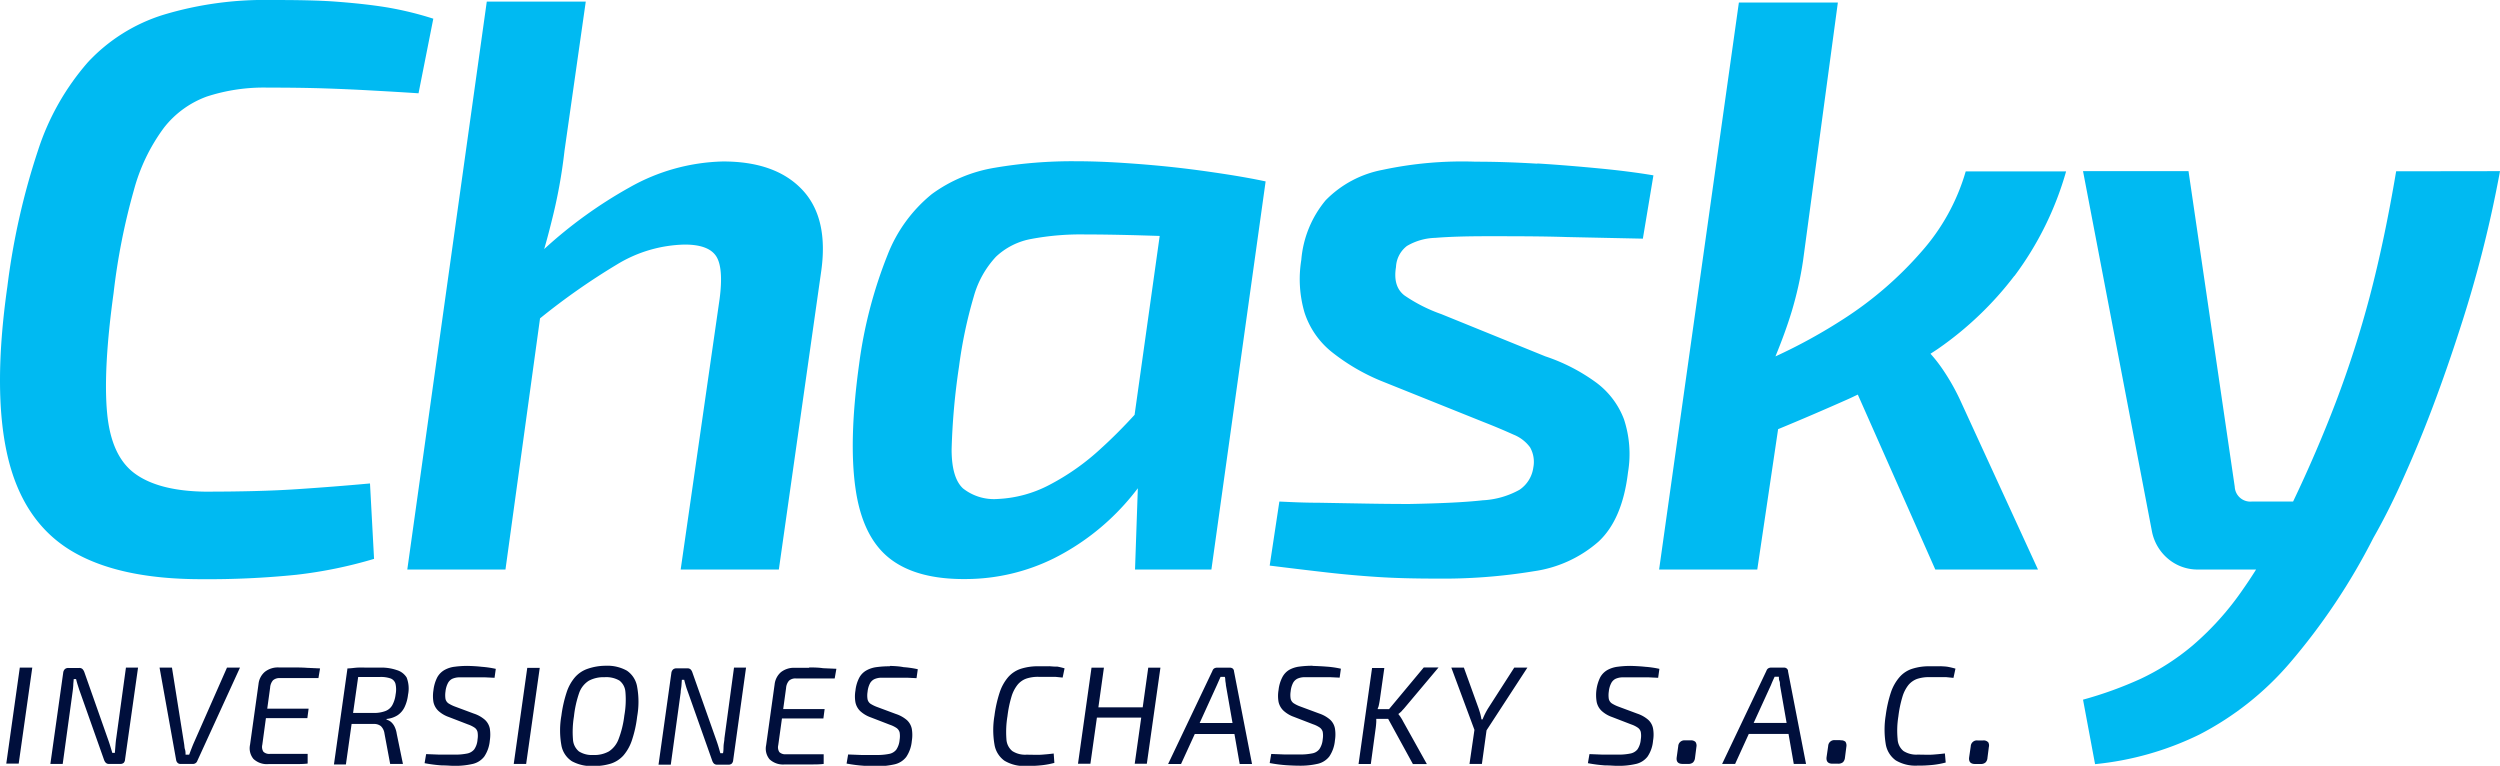
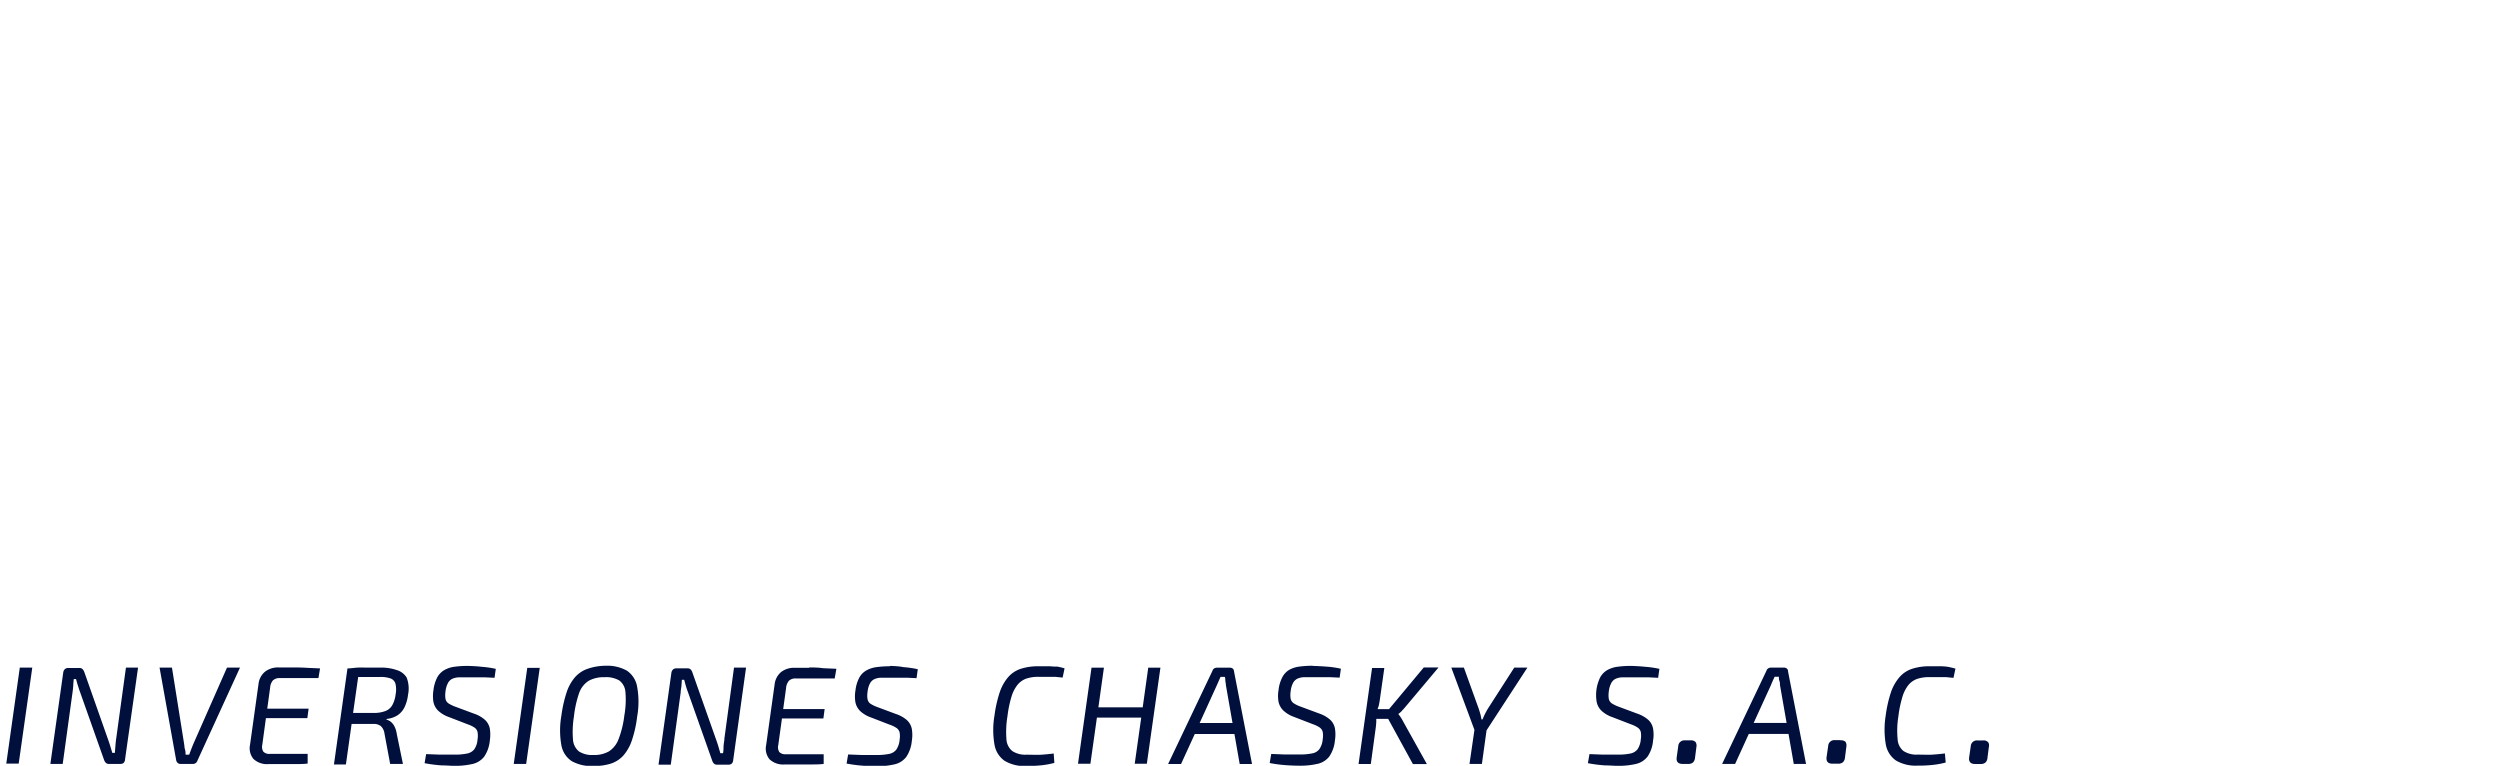
<svg xmlns="http://www.w3.org/2000/svg" viewBox="0 0 338.45 103.67">
  <defs>
    <style>.cls-1{fill:#000f3c;}.cls-2{fill:#00baf2;}</style>
  </defs>
  <g id="Layer_2" data-name="Layer 2">
    <g id="Layer_1-2" data-name="Layer 1">
      <path class="cls-1" d="M2.68,90.38H4.37l-1.84,13H.85Zm13.06,9.54c-.05.32-.08.63-.11,1s-.05.63-.08,1H15.2c-.09-.31-.19-.64-.3-1s-.21-.64-.31-.92l-3.17-9a1.2,1.2,0,0,0-.25-.42.6.6,0,0,0-.44-.15H9.26a.68.68,0,0,0-.47.15.78.78,0,0,0-.23.47L6.82,103.42H8.49l1.34-9.77q.06-.44.09-.87c0-.29.05-.57.06-.85h.32c.06.26.14.55.24.86s.18.58.27.82l3.27,9.24a1.07,1.07,0,0,0,.25.42.58.58,0,0,0,.43.15h1.51a.67.67,0,0,0,.48-.15.75.75,0,0,0,.18-.47l1.76-12.42H17.05Zm10.45.76q-.15.36-.3.75c-.1.25-.19.5-.28.74h-.49c0-.24,0-.48-.08-.72s-.07-.47-.11-.71L23.28,90.38H21.6l2.25,12.53a.7.7,0,0,0,.19.36.52.52,0,0,0,.38.15h1.66a.62.62,0,0,0,.64-.43l5.77-12.61H30.73Zm13.5-10.32H37.76a2.86,2.86,0,0,0-1.9.59A2.51,2.51,0,0,0,35,92.59l-1.15,8.24a2.26,2.26,0,0,0,.46,1.91,2.65,2.65,0,0,0,2.07.7h1.77l1.78,0c.6,0,1.17,0,1.72-.07l0-1.31h-5.1a1.13,1.13,0,0,1-.89-.29,1.21,1.21,0,0,1-.15-.94l.49-3.61h5.61l.17-1.28h-5.6l.39-2.84a1.68,1.68,0,0,1,.39-1,1.32,1.32,0,0,1,.95-.3h5.2l.22-1.31-1.8-.08C41,90.37,40.33,90.36,39.69,90.36Zm15.36,1.36a4.12,4.12,0,0,1,.19,2.33,5.28,5.28,0,0,1-.47,1.68,2.77,2.77,0,0,1-.93,1.09,3.33,3.33,0,0,1-1.51.51l0,.1a1.47,1.47,0,0,1,.64.34,2.06,2.06,0,0,1,.46.63,3.26,3.26,0,0,1,.28.94l.84,4.08H52.82l-.77-4.12a1.69,1.69,0,0,0-.49-1,1.49,1.49,0,0,0-1-.29l-2,0H47.6l-.77,5.48H45.21l1.83-13c.48,0,.94-.09,1.37-.11s.9,0,1.38,0h1.67a6.42,6.42,0,0,1,2.27.34A2.35,2.35,0,0,1,55.05,91.72Zm-1.51.85a1.08,1.08,0,0,0-.66-.72,4,4,0,0,0-1.45-.2H48.49l-.69,4.87h2.79a4.38,4.38,0,0,0,1.56-.25,1.82,1.82,0,0,0,.94-.77A4,4,0,0,0,53.56,94,3.44,3.44,0,0,0,53.54,92.57Zm9.79-2.42a13.27,13.27,0,0,0-1.76.11,3.74,3.74,0,0,0-1.37.43,2.58,2.58,0,0,0-1,1,5.12,5.12,0,0,0-.52,1.75,4.93,4.93,0,0,0,0,1.6,2.31,2.31,0,0,0,.66,1.19,4.07,4.07,0,0,0,1.42.84l2.59,1a3.76,3.76,0,0,1,.9.44,1,1,0,0,1,.4.59,3,3,0,0,1,0,1,2.67,2.67,0,0,1-.45,1.35,1.64,1.64,0,0,1-1,.57,8.19,8.19,0,0,1-1.73.14h-.85l-1.14,0-1.79-.07-.21,1.23a19.24,19.24,0,0,0,2.34.3c.7,0,1.24.06,1.63.06a10.58,10.58,0,0,0,2.55-.26,2.76,2.76,0,0,0,1.56-1,4.58,4.58,0,0,0,.75-2.15,5.3,5.3,0,0,0,0-1.65,2.22,2.22,0,0,0-.66-1.17,4.3,4.3,0,0,0-1.49-.84l-2.55-.95a4.71,4.71,0,0,1-.9-.44,1,1,0,0,1-.4-.6,3.37,3.37,0,0,1,0-1,3.16,3.16,0,0,1,.33-1.14,1.35,1.35,0,0,1,.58-.58,2.42,2.42,0,0,1,.86-.2c.34,0,.72,0,1.15,0h1.24l1.22,0,1.26.06.17-1.21a13.25,13.25,0,0,0-1.92-.28C64.61,90.2,64,90.17,63.33,90.15Zm6.22,13.27h1.68l1.84-13H71.38ZM86.26,93a11.39,11.39,0,0,1,0,4,15.8,15.8,0,0,1-.7,3.18,6.15,6.15,0,0,1-1.14,2.07,3.93,3.93,0,0,1-1.7,1.12,7.82,7.82,0,0,1-2.41.34,5.58,5.58,0,0,1-2.88-.65A3.25,3.25,0,0,1,76,100.89a11.45,11.45,0,0,1,0-4,17.26,17.26,0,0,1,.7-3.13,6,6,0,0,1,1.13-2.06,4,4,0,0,1,1.73-1.16A7.53,7.53,0,0,1,82,90.13a5.41,5.41,0,0,1,2.86.66A3.28,3.28,0,0,1,86.26,93Zm-1.59.72a2.12,2.12,0,0,0-.82-1.59,3.53,3.53,0,0,0-2-.45,4.21,4.21,0,0,0-2.14.48,3.24,3.24,0,0,0-1.3,1.64A14.39,14.39,0,0,0,77.7,97a12.92,12.92,0,0,0-.13,3.11,2.26,2.26,0,0,0,.81,1.62,3.29,3.29,0,0,0,1.94.48,4,4,0,0,0,2.12-.49,3.37,3.37,0,0,0,1.3-1.65,13.11,13.11,0,0,0,.78-3.19A12.18,12.18,0,0,0,84.67,93.67Zm13.4,6.25c0,.32-.09.63-.11,1s0,.63-.08,1h-.36c-.09-.31-.18-.64-.29-1s-.21-.64-.31-.92l-3.18-9a1.06,1.06,0,0,0-.24-.42.6.6,0,0,0-.44-.15H91.59a.68.68,0,0,0-.47.15.78.78,0,0,0-.23.47l-1.74,12.42h1.66l1.34-9.77c0-.29.07-.58.1-.87l.06-.85h.32c.06.26.14.55.23.86s.19.58.28.82l3.27,9.24a1.06,1.06,0,0,0,.24.42.6.6,0,0,0,.44.15H98.6a.65.65,0,0,0,.47-.15.76.76,0,0,0,.19-.47L101,90.38H99.37Zm11.47-9.56h-1.92a2.84,2.84,0,0,0-1.9.59,2.56,2.56,0,0,0-.85,1.64l-1.15,8.24a2.26,2.26,0,0,0,.46,1.91,2.68,2.68,0,0,0,2.07.7H108l1.79,0c.59,0,1.16,0,1.72-.07l0-1.31h-5.11a1.14,1.14,0,0,1-.89-.29,1.21,1.21,0,0,1-.15-.94l.5-3.61h5.61l.17-1.28h-5.61l.39-2.84a1.68,1.68,0,0,1,.4-1,1.28,1.28,0,0,1,.94-.3H113l.23-1.31-1.81-.08C110.82,90.37,110.19,90.36,109.54,90.36Zm10.93-.21a13.32,13.32,0,0,0-1.77.11,3.8,3.8,0,0,0-1.37.43,2.49,2.49,0,0,0-1,1,4.9,4.9,0,0,0-.52,1.75,4.68,4.68,0,0,0,0,1.6,2.31,2.31,0,0,0,.66,1.19,4.17,4.17,0,0,0,1.42.84l2.59,1a3.76,3.76,0,0,1,.9.44,1.07,1.07,0,0,1,.41.59,3,3,0,0,1,0,1,2.76,2.76,0,0,1-.46,1.35,1.61,1.61,0,0,1-1,.57,8.12,8.12,0,0,1-1.73.14h-.85l-1.13,0-1.8-.07-.21,1.23a19.14,19.14,0,0,0,2.35.3q1,.06,1.62.06a10.58,10.58,0,0,0,2.55-.26,2.76,2.76,0,0,0,1.56-1,4.58,4.58,0,0,0,.75-2.15,5,5,0,0,0,0-1.65,2.2,2.2,0,0,0-.65-1.17,4.35,4.35,0,0,0-1.5-.84l-2.55-.95a4.71,4.71,0,0,1-.9-.44,1,1,0,0,1-.39-.6,3.07,3.07,0,0,1,0-1,3.18,3.18,0,0,1,.32-1.14,1.37,1.37,0,0,1,.59-.58,2.37,2.37,0,0,1,.86-.2c.33,0,.71,0,1.14,0h1.25l1.22,0,1.25.06.17-1.21a12.86,12.86,0,0,0-1.92-.28C121.74,90.2,121.1,90.17,120.47,90.15Zm21.56,0c-.4,0-.88,0-1.45,0a7.48,7.48,0,0,0-2.41.35,3.88,3.88,0,0,0-1.7,1.14,6.15,6.15,0,0,0-1.14,2.07,17.07,17.07,0,0,0-.7,3.13,11.52,11.52,0,0,0,0,3.89,3.35,3.35,0,0,0,1.36,2.21,5.19,5.19,0,0,0,2.92.71,18,18,0,0,0,2.11-.1,11.09,11.09,0,0,0,1.72-.32l-.09-1.27c-.54.07-1.09.12-1.64.16s-1.25,0-2.08,0a3.19,3.19,0,0,1-1.88-.49,2.21,2.21,0,0,1-.8-1.61,13,13,0,0,1,.14-3.11,15.61,15.61,0,0,1,.54-2.63,4.77,4.77,0,0,1,.83-1.63,2.71,2.71,0,0,1,1.18-.83,5,5,0,0,1,1.65-.24c.49,0,.91,0,1.27,0l1,0,1,.1.26-1.25a9.65,9.65,0,0,0-1-.24C142.8,90.26,142.44,90.22,142,90.19Zm12.67,5.56h-6l.75-5.37h-1.68l-1.83,13h1.68l.88-6.24h6l-.88,6.24h1.64l1.84-13h-1.65Zm12.36-4.88,2.44,12.55h-1.67l-.71-4.06h-5.37l-1.86,4.06h-1.75l6-12.61a.6.6,0,0,1,.24-.33.77.77,0,0,1,.4-.1h1.74a.6.6,0,0,1,.39.14A.54.54,0,0,1,167.06,90.87Zm-.2,7-.9-5.14c0-.19-.05-.38-.07-.57s0-.37-.08-.54h-.57l-.24.54-.25.57-2.34,5.14Zm10.84-7.75a13.32,13.32,0,0,0-1.77.11,3.8,3.8,0,0,0-1.37.43,2.49,2.49,0,0,0-.95,1,4.9,4.9,0,0,0-.52,1.75,4.68,4.68,0,0,0,0,1.6,2.33,2.33,0,0,0,.67,1.19,4.12,4.12,0,0,0,1.41.84l2.59,1a3.76,3.76,0,0,1,.9.44,1.07,1.07,0,0,1,.41.59,3,3,0,0,1,0,1,2.76,2.76,0,0,1-.46,1.35,1.58,1.58,0,0,1-1,.57,8.06,8.06,0,0,1-1.73.14h-.85l-1.13,0-1.8-.07-.21,1.23a19.14,19.14,0,0,0,2.35.3q1,.06,1.62.06a10.47,10.47,0,0,0,2.55-.26,2.76,2.76,0,0,0,1.56-1,4.58,4.58,0,0,0,.75-2.15,5,5,0,0,0,0-1.65,2.14,2.14,0,0,0-.65-1.17,4.39,4.39,0,0,0-1.49-.84l-2.56-.95a4.31,4.31,0,0,1-.89-.44,1,1,0,0,1-.4-.6,3.07,3.07,0,0,1,0-1,3.18,3.18,0,0,1,.32-1.14,1.37,1.37,0,0,1,.59-.58,2.37,2.37,0,0,1,.86-.2c.33,0,.71,0,1.14,0h1.25l1.22,0,1.25.06.17-1.21a12.91,12.91,0,0,0-1.91-.28C179,90.2,178.33,90.17,177.7,90.15Zm12.11,6.07a5.66,5.66,0,0,0,.4-.44l4.54-5.4h-2L188.05,96h-1.54c0-.12.09-.25.12-.37a10.83,10.83,0,0,0,.2-1.1l.58-4.1h-1.66l-1.83,13h1.66l.64-4.71c.05-.32.08-.66.1-1,0-.13,0-.27,0-.4h1.61l3.35,6.12h1.89l-3.22-5.78a4.29,4.29,0,0,0-.29-.5,3.27,3.27,0,0,0-.33-.45v-.07A3.39,3.39,0,0,0,189.81,96.22ZM205,90.38l-3.52,5.48a9.67,9.67,0,0,0-.77,1.53h-.15a7.37,7.37,0,0,0-.16-.76c-.07-.25-.15-.49-.22-.71l-2-5.54h-1.7l3.13,8.43-.67,4.61h1.68l.63-4.55,5.53-8.49Zm15.78-.23a13.27,13.27,0,0,0-1.76.11,3.86,3.86,0,0,0-1.38.43,2.56,2.56,0,0,0-1,1,5.48,5.48,0,0,0-.48,3.35,2.31,2.31,0,0,0,.66,1.19,4.07,4.07,0,0,0,1.42.84l2.59,1a3.49,3.49,0,0,1,.89.44,1,1,0,0,1,.41.59,3,3,0,0,1,0,1,2.77,2.77,0,0,1-.45,1.35,1.64,1.64,0,0,1-1,.57,8,8,0,0,1-1.72.14h-.85l-1.14,0-1.79-.07-.21,1.23a19.24,19.24,0,0,0,2.34.3c.69,0,1.24.06,1.63.06a10.58,10.58,0,0,0,2.55-.26,2.76,2.76,0,0,0,1.56-1,4.48,4.48,0,0,0,.74-2.15,4.75,4.75,0,0,0,0-1.65,2.14,2.14,0,0,0-.65-1.17,4.39,4.39,0,0,0-1.49-.84l-2.55-.95a4.71,4.71,0,0,1-.9-.44,1,1,0,0,1-.4-.6,3.37,3.37,0,0,1,0-1,3.16,3.16,0,0,1,.33-1.14,1.35,1.35,0,0,1,.58-.58,2.42,2.42,0,0,1,.86-.2c.33,0,.72,0,1.14,0H222l1.22,0,1.26.06.17-1.21a13.25,13.25,0,0,0-1.92-.28C222.07,90.2,221.42,90.17,220.79,90.15Zm8.1,10.08h-.76a.83.83,0,0,0-.92.79l-.21,1.51c-.08.59.19.89.81.89h.75a.94.94,0,0,0,.65-.2,1,1,0,0,0,.27-.61l.19-1.49a.89.89,0,0,0-.12-.67A.84.84,0,0,0,228.89,100.23Zm13.18-9.36,2.44,12.55h-1.66l-.71-4.06h-5.38l-1.85,4.06h-1.76l6-12.61a.61.61,0,0,1,.25-.33.74.74,0,0,1,.4-.1h1.74a.56.56,0,0,1,.38.14A.5.5,0,0,1,242.07,90.87Zm-.19,7-.9-5.14c0-.19,0-.38-.08-.57s-.05-.37-.07-.54h-.57c-.08.16-.16.34-.25.54s-.17.39-.24.57l-2.35,5.14Zm7.3,2.33h-.75a.83.83,0,0,0-.92.79l-.22,1.51c-.07.59.2.89.81.89h.76a1,1,0,0,0,.65-.2,1,1,0,0,0,.27-.61l.19-1.49a.94.94,0,0,0-.12-.67A.85.85,0,0,0,249.18,100.23Zm13.53-10c-.4,0-.89,0-1.45,0a7.43,7.43,0,0,0-2.41.35,3.83,3.83,0,0,0-1.7,1.14A6.15,6.15,0,0,0,256,93.71a17,17,0,0,0-.71,3.13,12.06,12.06,0,0,0,0,3.89,3.39,3.39,0,0,0,1.36,2.21,5.21,5.21,0,0,0,2.92.71,18.14,18.14,0,0,0,2.12-.1,11.31,11.31,0,0,0,1.72-.32L263.3,102c-.54.07-1.09.12-1.65.16s-1.24,0-2.08,0a3.21,3.21,0,0,1-1.88-.49,2.2,2.2,0,0,1-.79-1.61A12,12,0,0,1,257,97a15.61,15.61,0,0,1,.54-2.63,4.77,4.77,0,0,1,.82-1.63,2.77,2.77,0,0,1,1.18-.83,5.06,5.06,0,0,1,1.66-.24c.49,0,.91,0,1.26,0l1,0,1,.1.27-1.25c-.34-.1-.68-.18-1-.24S263.11,90.22,262.71,90.19Zm6.43,10.26a.83.83,0,0,0-.66-.22h-.75a.83.83,0,0,0-.92.79l-.22,1.51c-.07.59.2.89.81.89h.76a.93.93,0,0,0,.64-.2.94.94,0,0,0,.27-.61l.19-1.49A.85.85,0,0,0,269.14,100.45Z" />
-       <path class="cls-2" d="M338.45,23.17q-1,5.43-2.36,10.78T333,44.6q-1.71,5.31-3.57,10.26t-3.9,9.5q-2,4.56-4.23,8.47a85.7,85.7,0,0,1-11.37,17,40.64,40.64,0,0,1-12.19,9.62,41.28,41.28,0,0,1-14.11,4L282,94.72a51.92,51.92,0,0,0,7.8-2.82,32.21,32.21,0,0,0,7.08-4.55,39.11,39.11,0,0,0,6.76-7.55c.59-.84,1.19-1.74,1.79-2.7h-7.72a6.18,6.18,0,0,1-4.23-1.48,6.44,6.44,0,0,1-2.15-3.68L282,23.17h14.28l6.26,42.73a2.11,2.11,0,0,0,2.3,2h5.6q3.24-6.79,5.77-13.42a143.83,143.83,0,0,0,4.61-14.35q2-7.61,3.57-16.94ZM40.14,66.23q-5,.33-12.46.33c-4.18-.07-7.32-.9-9.45-2.47s-3.37-4.3-3.73-8.19-.08-9.29.88-16.25a87.86,87.86,0,0,1,2.74-13.89,25.07,25.07,0,0,1,4.07-8.46A13,13,0,0,1,28,13.07a24.85,24.85,0,0,1,8.23-1.21q4.51,0,7.8.11t6.26.28c2,.11,4.1.23,6.37.38l2-10.1A45.32,45.32,0,0,0,52.39,1c-2-.33-4.32-.58-6.81-.77S40.13,0,36.68,0A47.4,47.4,0,0,0,22.13,2,23.48,23.48,0,0,0,11.92,8.4,34,34,0,0,0,5.16,20.32,95.92,95.92,0,0,0,1,38.77Q-1,52.83,1,61.62t8.4,12.79q6.42,4,17.85,4a117.68,117.68,0,0,0,12.9-.6,60.84,60.84,0,0,0,10.49-2.15l-.55-10.21Q45.15,65.9,40.14,66.23ZM97.86,21.86a26.87,26.87,0,0,0-12.63,3.51,61.23,61.23,0,0,0-11.56,8.35c.33-1.12.66-2.36,1-3.74a70.34,70.34,0,0,0,1.75-9.55L79.3.22H65.9L55.14,77.1H68.43l4.68-34a91.19,91.19,0,0,1,10.42-7.3,18.32,18.32,0,0,1,9.17-2.69c2.12,0,3.53.51,4.23,1.54s.86,3,.49,5.82L92.15,77.1h13.29l5.71-40.2q1.09-7.35-2.53-11.2T97.86,21.86Zm67.93,1.7q3.24.5,5.55,1L164,77.1H153.66l.38-11c-.57.75-1.17,1.48-1.81,2.19a32.37,32.37,0,0,1-9.56,7.3,27,27,0,0,1-11.75,2.8q-6.81.1-10.49-2.8t-4.61-9.45q-.94-6.53.49-16.86a61.31,61.31,0,0,1,3.85-14.77,19.87,19.87,0,0,1,6-8.24,19.9,19.9,0,0,1,8.51-3.56,62.38,62.38,0,0,1,11-.88c1.9,0,4,.07,6.31.22s4.63.34,7,.6S163.63,23.23,165.79,23.56ZM153.6,56.16,157,31.94l-3-.09q-4.12-.11-7.08-.11a36.28,36.28,0,0,0-7.31.61,9.42,9.42,0,0,0-4.78,2.41,13,13,0,0,0-3,5.38,61.66,61.66,0,0,0-2,9.5,91.36,91.36,0,0,0-1,11.21q0,3.84,1.54,5.27a6.76,6.76,0,0,0,4.72,1.43A16.59,16.59,0,0,0,142,65.68a32,32,0,0,0,7.14-5.05C150.63,59.28,152.12,57.78,153.6,56.16Zm54.53-34q-4.4-.27-8.35-.27A51.63,51.63,0,0,0,187.15,23a14.54,14.54,0,0,0-7.68,4.11,14.45,14.45,0,0,0-3.3,8.08,16.1,16.1,0,0,0,.44,7.14,11.33,11.33,0,0,0,3.62,5.27,27.56,27.56,0,0,0,6.7,3.95l13.95,5.6c1.69.66,3,1.23,4.07,1.71a5.12,5.12,0,0,1,2.19,1.7,4,4,0,0,1,.44,2.74,4.33,4.33,0,0,1-1.86,3,11.4,11.4,0,0,1-5,1.43c-2.31.26-5.62.42-9.94.5q-2.86,0-6.1-.06l-6.2-.11c-2,0-3.74-.09-5.28-.16l-1.31,8.67q4.5.56,7.85.94t6.75.6c2.27.15,4.95.22,8,.22a75.45,75.45,0,0,0,13.18-1,16.81,16.81,0,0,0,8.73-4q3.24-3,4-9.39a15,15,0,0,0-.55-7.19,11.06,11.06,0,0,0-3.73-4.94,25.06,25.06,0,0,0-6.92-3.57l-14.06-5.71a21.25,21.25,0,0,1-5-2.53c-1.06-.81-1.44-2.09-1.15-3.85a3.8,3.8,0,0,1,1.48-2.85,8,8,0,0,1,3.85-1.1c1.72-.14,4-.22,7-.22,3.74,0,7.32,0,10.77.11l10.32.22,1.43-8.57c-2.13-.36-4.54-.67-7.25-.93S211.06,22.31,208.13,22.13Zm64.58,15.21a43.42,43.42,0,0,0,7-14.17H266.12a28.19,28.19,0,0,1-6,10.88,49.32,49.32,0,0,1-10.38,9,73.26,73.26,0,0,1-9.38,5.17c.87-2.12,1.61-4.14,2.19-6.05a48.83,48.83,0,0,0,1.54-6.86l4.72-35h-13.4L224.61,77.1H237.9l2.82-19q4.58-1.89,9.53-4.09c.43-.19.84-.4,1.26-.59L262,77.1H275.9L265.46,54.37A29.53,29.53,0,0,0,263,50a19.64,19.64,0,0,0-1.65-2.11c.35-.23.7-.45,1.05-.69A45.71,45.71,0,0,0,272.71,37.34Z" />
    </g>
  </g>
</svg>